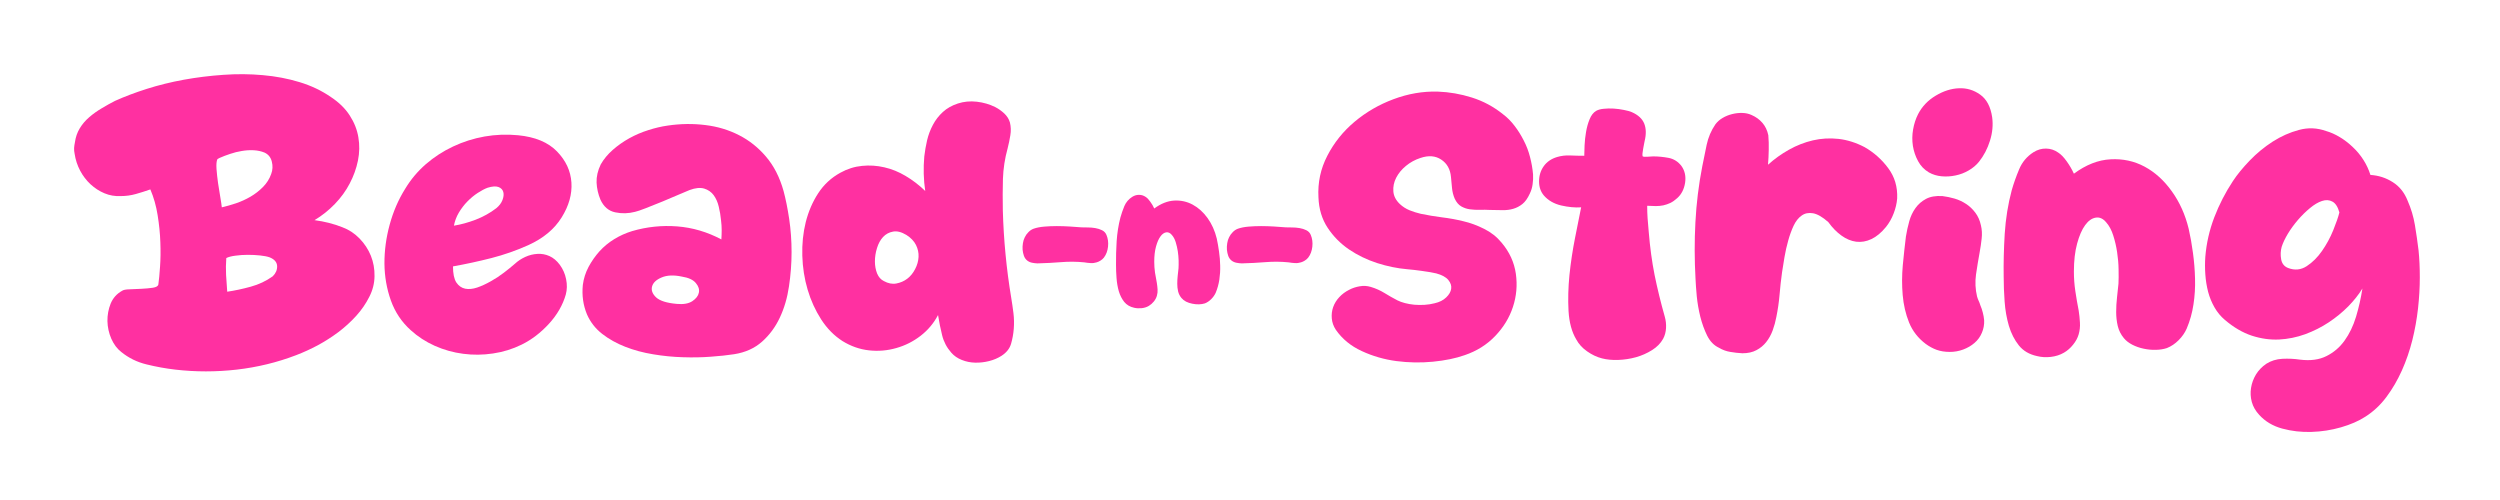
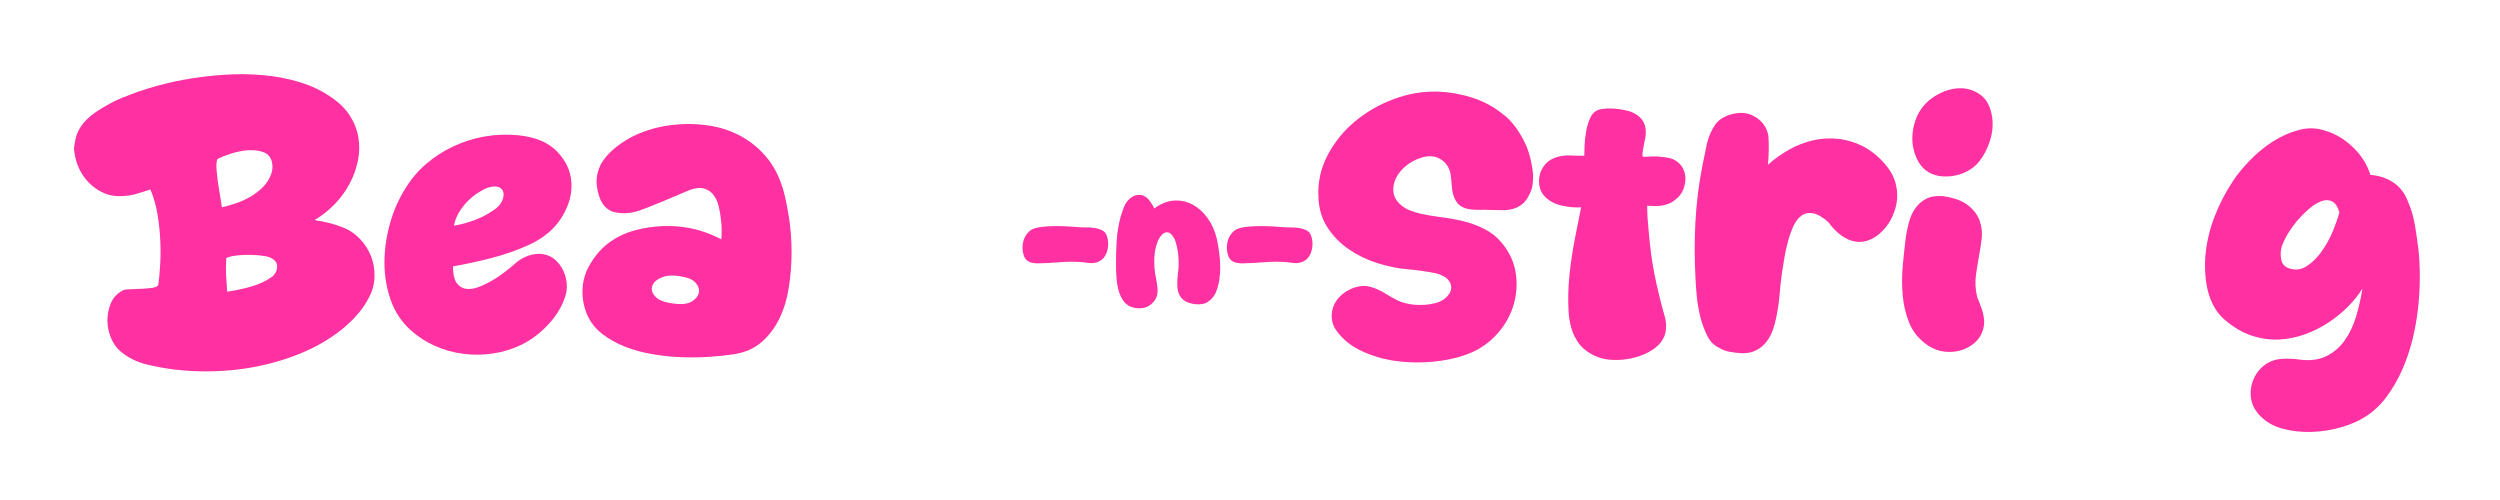
<svg xmlns="http://www.w3.org/2000/svg" width="500" zoomAndPan="magnify" viewBox="0 0 375 75" height="100" preserveAspectRatio="xMidYMid meet" version="1.0">
  <defs>
    <g />
  </defs>
  <g fill="#ff30a1" fill-opacity="1">
    <g transform="translate(11.053, 51.928)">
      <g>
        <path d="M 33.375 1.344 C 30.52 2.438 27.547 3.16 24.453 3.516 C 21.359 3.867 18.289 3.867 15.25 3.516 C 13.801 3.348 12.363 3.086 10.938 2.734 C 9.508 2.391 8.238 1.766 7.125 0.859 C 6.508 0.379 6.016 -0.281 5.641 -1.125 C 5.273 -1.977 5.082 -2.859 5.062 -3.766 C 5.051 -4.68 5.211 -5.555 5.547 -6.391 C 5.891 -7.223 6.461 -7.863 7.266 -8.312 C 7.453 -8.445 7.828 -8.52 8.391 -8.531 C 8.953 -8.551 9.547 -8.578 10.172 -8.609 C 10.797 -8.641 11.363 -8.691 11.875 -8.766 C 12.395 -8.848 12.672 -9.02 12.703 -9.281 C 12.797 -9.926 12.879 -10.805 12.953 -11.922 C 13.035 -13.047 13.051 -14.266 13 -15.578 C 12.957 -16.891 12.82 -18.242 12.594 -19.641 C 12.375 -21.035 12.008 -22.328 11.5 -23.516 C 10.789 -23.266 10.066 -23.035 9.328 -22.828 C 8.586 -22.617 7.832 -22.516 7.062 -22.516 C 6.195 -22.473 5.379 -22.613 4.609 -22.938 C 3.848 -23.258 3.156 -23.707 2.531 -24.281 C 1.906 -24.863 1.383 -25.547 0.969 -26.328 C 0.551 -27.117 0.273 -27.961 0.141 -28.859 C 0.078 -29.148 0.051 -29.438 0.062 -29.719 C 0.082 -30.008 0.125 -30.301 0.188 -30.594 C 0.289 -31.352 0.531 -32.047 0.906 -32.672 C 1.289 -33.305 1.77 -33.867 2.344 -34.359 C 2.926 -34.859 3.555 -35.305 4.234 -35.703 C 4.91 -36.109 5.566 -36.473 6.203 -36.797 C 7.609 -37.43 9.191 -38.031 10.953 -38.594 C 12.723 -39.156 14.578 -39.613 16.516 -39.969 C 18.461 -40.32 20.441 -40.566 22.453 -40.703 C 24.473 -40.848 26.445 -40.832 28.375 -40.656 C 30.301 -40.488 32.133 -40.141 33.875 -39.609 C 35.625 -39.078 37.191 -38.332 38.578 -37.375 C 39.797 -36.57 40.738 -35.648 41.406 -34.609 C 42.082 -33.566 42.516 -32.473 42.703 -31.328 C 42.898 -30.191 42.879 -29.031 42.641 -27.844 C 42.398 -26.656 41.988 -25.508 41.406 -24.406 C 40.832 -23.301 40.086 -22.273 39.172 -21.328 C 38.254 -20.379 37.238 -19.57 36.125 -18.906 C 37.625 -18.707 39.016 -18.352 40.297 -17.844 C 41.266 -17.488 42.125 -16.926 42.875 -16.156 C 43.625 -15.383 44.191 -14.52 44.578 -13.562 C 44.961 -12.602 45.145 -11.582 45.125 -10.5 C 45.113 -9.426 44.852 -8.395 44.344 -7.406 C 43.832 -6.383 43.176 -5.43 42.375 -4.547 C 41.57 -3.66 40.68 -2.848 39.703 -2.109 C 38.723 -1.379 37.695 -0.723 36.625 -0.141 C 35.551 0.43 34.469 0.926 33.375 1.344 Z M 21.547 -28.031 C 21.422 -27.75 21.379 -27.27 21.422 -26.594 C 21.473 -25.914 21.551 -25.203 21.656 -24.453 C 21.77 -23.703 21.883 -22.988 22 -22.312 C 22.113 -21.645 22.188 -21.148 22.219 -20.828 C 22.895 -20.984 23.609 -21.188 24.359 -21.438 C 25.109 -21.695 25.828 -22.023 26.516 -22.422 C 27.211 -22.828 27.836 -23.312 28.391 -23.875 C 28.953 -24.438 29.363 -25.086 29.625 -25.828 C 29.852 -26.43 29.883 -27.051 29.719 -27.688 C 29.562 -28.332 29.191 -28.785 28.609 -29.047 C 28.129 -29.242 27.594 -29.359 27 -29.391 C 26.406 -29.422 25.812 -29.383 25.219 -29.281 C 24.625 -29.188 24.039 -29.039 23.469 -28.844 C 22.895 -28.656 22.363 -28.453 21.875 -28.234 C 21.844 -28.203 21.785 -28.172 21.703 -28.141 C 21.629 -28.109 21.578 -28.07 21.547 -28.031 Z M 22.891 -13.219 C 22.828 -12.383 22.816 -11.539 22.859 -10.688 C 22.91 -9.844 22.969 -9.004 23.031 -8.172 C 24.156 -8.336 25.328 -8.586 26.547 -8.922 C 27.766 -9.254 28.867 -9.773 29.859 -10.484 C 30.316 -10.93 30.535 -11.441 30.516 -12.016 C 30.492 -12.598 30.117 -13.035 29.391 -13.328 C 29.035 -13.453 28.562 -13.547 27.969 -13.609 C 27.375 -13.672 26.754 -13.703 26.109 -13.703 C 25.473 -13.703 24.859 -13.66 24.266 -13.578 C 23.672 -13.504 23.211 -13.383 22.891 -13.219 Z M 22.891 -13.219 " />
      </g>
    </g>
  </g>
  <g fill="#ff30a1" fill-opacity="1">
    <g transform="translate(56.886, 51.928)">
      <g>
        <path d="M 21.359 -0.234 C 20.004 0.43 18.57 0.875 17.062 1.094 C 15.562 1.32 14.07 1.336 12.594 1.141 C 11.125 0.953 9.707 0.555 8.344 -0.047 C 6.977 -0.66 5.77 -1.445 4.719 -2.406 C 3.363 -3.625 2.375 -5.102 1.75 -6.844 C 1.125 -8.594 0.801 -10.438 0.781 -12.375 C 0.77 -14.32 1.031 -16.27 1.562 -18.219 C 2.094 -20.176 2.867 -21.973 3.891 -23.609 C 4.723 -24.992 5.754 -26.223 6.984 -27.297 C 8.223 -28.367 9.586 -29.254 11.078 -29.953 C 12.578 -30.66 14.148 -31.16 15.797 -31.453 C 17.453 -31.742 19.129 -31.805 20.828 -31.641 C 23.391 -31.391 25.332 -30.582 26.656 -29.219 C 27.988 -27.852 28.711 -26.297 28.828 -24.547 C 28.941 -22.805 28.453 -21.062 27.359 -19.312 C 26.273 -17.562 24.609 -16.176 22.359 -15.156 C 20.566 -14.352 18.723 -13.707 16.828 -13.219 C 14.941 -12.738 13.02 -12.32 11.062 -11.969 C 11.062 -10.883 11.227 -10.082 11.562 -9.562 C 11.906 -9.051 12.348 -8.738 12.891 -8.625 C 13.43 -8.52 14.031 -8.578 14.688 -8.797 C 15.344 -9.023 16.016 -9.332 16.703 -9.719 C 17.398 -10.102 18.062 -10.535 18.688 -11.016 C 19.312 -11.492 19.863 -11.941 20.344 -12.359 C 20.789 -12.773 21.312 -13.117 21.906 -13.391 C 22.5 -13.66 23.109 -13.812 23.734 -13.844 C 24.359 -13.883 24.957 -13.773 25.531 -13.516 C 26.113 -13.254 26.629 -12.82 27.078 -12.219 C 27.555 -11.57 27.875 -10.848 28.031 -10.047 C 28.195 -9.242 28.18 -8.477 27.984 -7.75 C 27.535 -6.176 26.691 -4.711 25.453 -3.359 C 24.223 -2.016 22.859 -0.973 21.359 -0.234 Z M 16.25 -23.766 C 15.801 -23.598 15.305 -23.336 14.766 -22.984 C 14.223 -22.629 13.707 -22.203 13.219 -21.703 C 12.738 -21.211 12.312 -20.656 11.938 -20.031 C 11.57 -19.406 11.328 -18.754 11.203 -18.078 C 12.234 -18.242 13.316 -18.539 14.453 -18.969 C 15.586 -19.406 16.617 -19.977 17.547 -20.688 C 18.004 -21.062 18.316 -21.473 18.484 -21.922 C 18.66 -22.379 18.703 -22.781 18.609 -23.125 C 18.516 -23.477 18.273 -23.727 17.891 -23.875 C 17.504 -24.02 16.957 -23.984 16.25 -23.766 Z M 16.25 -23.766 " />
      </g>
    </g>
  </g>
  <g fill="#ff30a1" fill-opacity="1">
    <g transform="translate(86.752, 51.928)">
      <g>
        <path d="M 23.375 1.203 C 22.375 1.359 21.207 1.484 19.875 1.578 C 18.551 1.68 17.148 1.707 15.672 1.656 C 14.203 1.613 12.723 1.469 11.234 1.219 C 9.742 0.977 8.348 0.602 7.047 0.094 C 5.742 -0.414 4.586 -1.062 3.578 -1.844 C 2.566 -2.633 1.805 -3.609 1.297 -4.766 C 0.723 -6.141 0.516 -7.613 0.672 -9.188 C 0.797 -10.145 1.082 -11.047 1.531 -11.891 C 1.988 -12.742 2.535 -13.523 3.172 -14.234 C 3.816 -14.941 4.555 -15.551 5.391 -16.062 C 6.223 -16.57 7.117 -16.973 8.078 -17.266 C 10.285 -17.91 12.535 -18.145 14.828 -17.969 C 17.129 -17.789 19.336 -17.141 21.453 -16.016 C 21.484 -16.492 21.5 -16.961 21.5 -17.422 C 21.5 -17.891 21.469 -18.367 21.406 -18.859 C 21.344 -19.555 21.227 -20.242 21.062 -20.922 C 20.906 -21.598 20.648 -22.176 20.297 -22.656 C 19.941 -23.133 19.469 -23.461 18.875 -23.641 C 18.281 -23.816 17.551 -23.742 16.688 -23.422 C 16.395 -23.297 15.863 -23.07 15.094 -22.75 C 14.332 -22.426 13.508 -22.078 12.625 -21.703 C 11.738 -21.336 10.906 -21.004 10.125 -20.703 C 9.344 -20.398 8.805 -20.219 8.516 -20.156 C 7.516 -19.895 6.52 -19.867 5.531 -20.078 C 4.539 -20.285 3.801 -20.922 3.312 -21.984 C 2.969 -22.816 2.773 -23.672 2.734 -24.547 C 2.703 -25.43 2.91 -26.336 3.359 -27.266 C 3.816 -28.066 4.422 -28.797 5.172 -29.453 C 5.922 -30.109 6.742 -30.688 7.641 -31.188 C 8.547 -31.688 9.492 -32.094 10.484 -32.406 C 11.473 -32.727 12.453 -32.957 13.422 -33.094 C 15.336 -33.375 17.207 -33.398 19.031 -33.172 C 20.863 -32.953 22.551 -32.445 24.094 -31.656 C 25.633 -30.875 26.988 -29.797 28.156 -28.422 C 29.332 -27.047 30.207 -25.332 30.781 -23.281 C 31.102 -22.094 31.383 -20.695 31.625 -19.094 C 31.863 -17.488 31.984 -15.828 31.984 -14.109 C 31.984 -12.398 31.852 -10.688 31.594 -8.969 C 31.344 -7.25 30.883 -5.688 30.219 -4.281 C 29.562 -2.875 28.672 -1.672 27.547 -0.672 C 26.43 0.316 25.039 0.941 23.375 1.203 Z M 15.531 -10.438 C 14.312 -10.695 13.301 -10.656 12.5 -10.312 C 11.695 -9.977 11.219 -9.531 11.062 -8.969 C 10.906 -8.406 11.102 -7.859 11.656 -7.328 C 12.219 -6.805 13.254 -6.477 14.766 -6.344 C 15.754 -6.25 16.531 -6.383 17.094 -6.75 C 17.656 -7.125 17.984 -7.551 18.078 -8.031 C 18.18 -8.508 18.031 -8.988 17.625 -9.469 C 17.227 -9.957 16.531 -10.281 15.531 -10.438 Z M 15.531 -10.438 " />
      </g>
    </g>
  </g>
  <g fill="#ff30a1" fill-opacity="1">
    <g transform="translate(119.456, 51.928)">
      <g>
-         <path d="M 30.781 1.438 C 30.238 1.789 29.613 2.055 28.906 2.234 C 28.195 2.41 27.5 2.488 26.812 2.469 C 26.125 2.457 25.457 2.32 24.812 2.062 C 24.176 1.812 23.648 1.445 23.234 0.969 C 22.555 0.195 22.098 -0.676 21.859 -1.656 C 21.617 -2.633 21.414 -3.641 21.25 -4.672 C 20.613 -3.453 19.742 -2.414 18.641 -1.562 C 17.535 -0.707 16.316 -0.094 14.984 0.281 C 13.648 0.664 12.285 0.781 10.891 0.625 C 9.492 0.469 8.172 0.004 6.922 -0.766 C 5.672 -1.566 4.602 -2.648 3.719 -4.016 C 2.844 -5.379 2.164 -6.867 1.688 -8.484 C 1.207 -10.109 0.941 -11.801 0.891 -13.562 C 0.836 -15.32 1.008 -17.004 1.406 -18.609 C 1.812 -20.211 2.438 -21.66 3.281 -22.953 C 4.133 -24.254 5.238 -25.273 6.594 -26.016 C 7.645 -26.598 8.734 -26.941 9.859 -27.047 C 10.984 -27.16 12.098 -27.086 13.203 -26.828 C 14.305 -26.578 15.367 -26.145 16.391 -25.531 C 17.422 -24.926 18.398 -24.176 19.328 -23.281 C 19.078 -24.977 19.031 -26.707 19.188 -28.469 C 19.281 -29.27 19.422 -30.078 19.609 -30.891 C 19.805 -31.711 20.098 -32.484 20.484 -33.203 C 20.867 -33.93 21.363 -34.57 21.969 -35.125 C 22.582 -35.688 23.336 -36.113 24.234 -36.406 C 25.129 -36.695 26.07 -36.785 27.062 -36.672 C 28.062 -36.555 28.977 -36.289 29.812 -35.875 C 30.301 -35.625 30.754 -35.305 31.172 -34.922 C 31.586 -34.535 31.875 -34.082 32.031 -33.562 C 32.188 -32.926 32.207 -32.281 32.094 -31.625 C 31.988 -30.969 31.852 -30.316 31.688 -29.672 C 31.27 -28.16 31.035 -26.633 30.984 -25.094 C 30.941 -23.562 30.938 -21.977 30.969 -20.344 C 31.031 -18.133 31.164 -15.945 31.375 -13.781 C 31.582 -11.613 31.863 -9.457 32.219 -7.312 C 32.352 -6.508 32.469 -5.723 32.562 -4.953 C 32.656 -4.18 32.672 -3.395 32.609 -2.594 C 32.547 -1.82 32.41 -1.078 32.203 -0.359 C 31.992 0.359 31.52 0.957 30.781 1.438 Z M 13.125 -9.766 C 13.77 -9.41 14.395 -9.289 15 -9.406 C 15.613 -9.52 16.16 -9.758 16.641 -10.125 C 17.117 -10.488 17.508 -10.969 17.812 -11.562 C 18.125 -12.156 18.297 -12.766 18.328 -13.391 C 18.359 -14.016 18.227 -14.613 17.938 -15.188 C 17.645 -15.77 17.164 -16.27 16.5 -16.688 C 15.758 -17.133 15.094 -17.301 14.5 -17.188 C 13.906 -17.082 13.406 -16.812 13 -16.375 C 12.602 -15.945 12.301 -15.395 12.094 -14.719 C 11.883 -14.039 11.781 -13.375 11.781 -12.719 C 11.781 -12.062 11.891 -11.457 12.109 -10.906 C 12.336 -10.363 12.676 -9.984 13.125 -9.766 Z M 13.125 -9.766 " />
-       </g>
+         </g>
    </g>
  </g>
  <g fill="#ff30a1" fill-opacity="1">
    <g transform="translate(152.829, 45.352)">
      <g>
        <path d="M 9.812 -6 C 8.664 -6.113 7.516 -6.125 6.359 -6.031 C 5.203 -5.938 4.016 -5.875 2.797 -5.844 C 2.535 -5.852 2.27 -5.883 2 -5.938 C 1.727 -5.988 1.488 -6.094 1.281 -6.25 C 1.051 -6.426 0.879 -6.66 0.766 -6.953 C 0.66 -7.254 0.594 -7.566 0.562 -7.891 C 0.539 -8.211 0.555 -8.539 0.609 -8.875 C 0.66 -9.207 0.754 -9.504 0.891 -9.766 C 1.023 -10.047 1.207 -10.301 1.438 -10.531 C 1.664 -10.77 1.926 -10.941 2.219 -11.047 C 2.656 -11.203 3.18 -11.305 3.797 -11.359 C 4.41 -11.41 5.039 -11.438 5.688 -11.438 C 6.344 -11.438 6.992 -11.414 7.641 -11.375 C 8.285 -11.332 8.867 -11.289 9.391 -11.25 C 9.648 -11.238 9.969 -11.234 10.344 -11.234 C 10.719 -11.234 11.086 -11.203 11.453 -11.141 C 11.828 -11.078 12.172 -10.969 12.484 -10.812 C 12.797 -10.656 13.016 -10.422 13.141 -10.109 C 13.367 -9.578 13.445 -8.988 13.375 -8.344 C 13.301 -7.695 13.094 -7.148 12.75 -6.703 C 12.602 -6.523 12.438 -6.379 12.25 -6.266 C 12.07 -6.148 11.879 -6.062 11.672 -6 C 11.379 -5.906 11.07 -5.867 10.75 -5.891 C 10.426 -5.91 10.113 -5.945 9.812 -6 Z M 9.812 -6 " />
      </g>
    </g>
  </g>
  <g fill="#ff30a1" fill-opacity="1">
    <g transform="translate(166.778, 45.352)">
      <g>
        <path d="M 5.547 0.531 C 5.234 0.719 4.875 0.832 4.469 0.875 C 4.07 0.914 3.695 0.895 3.344 0.812 C 2.719 0.676 2.223 0.383 1.859 -0.062 C 1.504 -0.508 1.234 -1.039 1.047 -1.656 C 0.867 -2.281 0.754 -2.941 0.703 -3.641 C 0.648 -4.336 0.625 -5.016 0.625 -5.672 C 0.613 -6.773 0.645 -7.941 0.719 -9.172 C 0.801 -10.398 0.988 -11.582 1.281 -12.719 C 1.438 -13.281 1.633 -13.852 1.875 -14.438 C 2.125 -15.02 2.52 -15.484 3.062 -15.828 C 3.395 -16.035 3.738 -16.133 4.094 -16.125 C 4.445 -16.125 4.773 -16.02 5.078 -15.812 C 5.305 -15.664 5.535 -15.426 5.766 -15.094 C 6.004 -14.77 6.203 -14.43 6.359 -14.078 C 7.359 -14.816 8.359 -15.211 9.359 -15.266 C 10.359 -15.316 11.281 -15.113 12.125 -14.656 C 12.977 -14.195 13.723 -13.523 14.359 -12.641 C 14.992 -11.754 15.453 -10.734 15.734 -9.578 C 15.867 -8.961 15.984 -8.305 16.078 -7.609 C 16.18 -6.91 16.238 -6.207 16.25 -5.5 C 16.27 -4.801 16.227 -4.102 16.125 -3.406 C 16.02 -2.719 15.836 -2.062 15.578 -1.438 C 15.422 -1.094 15.195 -0.773 14.906 -0.484 C 14.613 -0.191 14.297 0.02 13.953 0.156 C 13.691 0.238 13.395 0.285 13.062 0.297 C 12.727 0.305 12.395 0.273 12.062 0.203 C 11.727 0.141 11.414 0.035 11.125 -0.109 C 10.844 -0.266 10.613 -0.445 10.438 -0.656 C 10.195 -0.945 10.031 -1.273 9.938 -1.641 C 9.852 -2.016 9.812 -2.395 9.812 -2.781 C 9.812 -3.176 9.832 -3.57 9.875 -3.969 C 9.926 -4.375 9.969 -4.754 10 -5.109 C 10.02 -5.43 10.023 -5.82 10.016 -6.281 C 10.004 -6.738 9.961 -7.203 9.891 -7.672 C 9.816 -8.141 9.711 -8.594 9.578 -9.031 C 9.441 -9.469 9.25 -9.828 9 -10.109 C 8.738 -10.422 8.453 -10.551 8.141 -10.5 C 7.828 -10.445 7.539 -10.238 7.281 -9.875 C 7.02 -9.52 6.801 -9.02 6.625 -8.375 C 6.445 -7.727 6.359 -6.969 6.359 -6.094 C 6.359 -5.551 6.395 -5.016 6.469 -4.484 C 6.551 -3.953 6.645 -3.426 6.75 -2.906 C 6.801 -2.594 6.836 -2.27 6.859 -1.938 C 6.879 -1.602 6.844 -1.281 6.75 -0.969 C 6.664 -0.676 6.516 -0.395 6.297 -0.125 C 6.078 0.145 5.828 0.363 5.547 0.531 Z M 5.547 0.531 " />
      </g>
    </g>
  </g>
  <g fill="#ff30a1" fill-opacity="1">
    <g transform="translate(183.475, 45.352)">
      <g>
        <path d="M 9.812 -6 C 8.664 -6.113 7.516 -6.125 6.359 -6.031 C 5.203 -5.938 4.016 -5.875 2.797 -5.844 C 2.535 -5.852 2.27 -5.883 2 -5.938 C 1.727 -5.988 1.488 -6.094 1.281 -6.25 C 1.051 -6.426 0.879 -6.66 0.766 -6.953 C 0.66 -7.254 0.594 -7.566 0.562 -7.891 C 0.539 -8.211 0.555 -8.539 0.609 -8.875 C 0.66 -9.207 0.754 -9.504 0.891 -9.766 C 1.023 -10.047 1.207 -10.301 1.438 -10.531 C 1.664 -10.77 1.926 -10.941 2.219 -11.047 C 2.656 -11.203 3.18 -11.305 3.797 -11.359 C 4.41 -11.41 5.039 -11.438 5.688 -11.438 C 6.344 -11.438 6.992 -11.414 7.641 -11.375 C 8.285 -11.332 8.867 -11.289 9.391 -11.25 C 9.648 -11.238 9.969 -11.234 10.344 -11.234 C 10.719 -11.234 11.086 -11.203 11.453 -11.141 C 11.828 -11.078 12.172 -10.969 12.484 -10.812 C 12.797 -10.656 13.016 -10.422 13.141 -10.109 C 13.367 -9.578 13.445 -8.988 13.375 -8.344 C 13.301 -7.695 13.094 -7.148 12.75 -6.703 C 12.602 -6.523 12.438 -6.379 12.25 -6.266 C 12.07 -6.148 11.879 -6.062 11.672 -6 C 11.379 -5.906 11.07 -5.867 10.75 -5.891 C 10.426 -5.91 10.113 -5.945 9.812 -6 Z M 9.812 -6 " />
      </g>
    </g>
  </g>
  <g fill="#ff30a1" fill-opacity="1">
    <g transform="translate(196.957, 51.928)">
      <g>
        <path d="M 22.75 1.344 C 21.406 1.82 19.816 2.148 17.984 2.328 C 16.16 2.504 14.332 2.473 12.5 2.234 C 10.676 1.992 8.945 1.492 7.312 0.734 C 5.676 -0.016 4.379 -1.078 3.422 -2.453 C 3.066 -2.992 2.863 -3.562 2.812 -4.156 C 2.758 -4.75 2.828 -5.316 3.016 -5.859 C 3.211 -6.41 3.52 -6.91 3.938 -7.359 C 4.352 -7.805 4.852 -8.176 5.438 -8.469 C 5.914 -8.719 6.438 -8.891 7 -8.984 C 7.562 -9.086 8.113 -9.055 8.656 -8.891 C 9.395 -8.672 10.078 -8.367 10.703 -7.984 C 11.328 -7.598 11.977 -7.227 12.656 -6.875 C 12.969 -6.719 13.336 -6.582 13.766 -6.469 C 14.203 -6.352 14.676 -6.27 15.188 -6.219 C 15.707 -6.176 16.223 -6.172 16.734 -6.203 C 17.242 -6.234 17.742 -6.312 18.234 -6.438 C 18.961 -6.602 19.539 -6.895 19.969 -7.312 C 20.406 -7.727 20.656 -8.16 20.719 -8.609 C 20.789 -9.055 20.648 -9.492 20.297 -9.922 C 19.941 -10.359 19.332 -10.691 18.469 -10.922 C 17.727 -11.078 17 -11.203 16.281 -11.297 C 15.562 -11.398 14.832 -11.484 14.094 -11.547 C 12.645 -11.672 11.148 -11.977 9.609 -12.469 C 8.078 -12.969 6.672 -13.648 5.391 -14.516 C 4.109 -15.391 3.039 -16.473 2.188 -17.766 C 1.332 -19.066 0.875 -20.582 0.812 -22.312 C 0.688 -24.531 1.129 -26.613 2.141 -28.562 C 3.148 -30.52 4.508 -32.219 6.219 -33.656 C 7.938 -35.102 9.883 -36.234 12.062 -37.047 C 14.25 -37.867 16.461 -38.25 18.703 -38.188 C 20.441 -38.125 22.148 -37.828 23.828 -37.297 C 25.516 -36.766 27.062 -35.938 28.469 -34.812 C 29.113 -34.332 29.695 -33.75 30.219 -33.062 C 30.75 -32.375 31.211 -31.633 31.609 -30.844 C 32.016 -30.062 32.328 -29.238 32.547 -28.375 C 32.773 -27.508 32.926 -26.645 33 -25.781 C 33.031 -25.301 33.008 -24.812 32.938 -24.312 C 32.875 -23.812 32.734 -23.336 32.516 -22.891 C 32.191 -22.18 31.82 -21.66 31.406 -21.328 C 30.988 -20.992 30.531 -20.754 30.031 -20.609 C 29.539 -20.461 29 -20.395 28.406 -20.406 C 27.812 -20.426 27.176 -20.438 26.5 -20.438 C 26.02 -20.469 25.52 -20.473 25 -20.453 C 24.488 -20.441 24 -20.469 23.531 -20.531 C 23.07 -20.594 22.641 -20.738 22.234 -20.969 C 21.836 -21.195 21.508 -21.582 21.25 -22.125 C 21.031 -22.633 20.895 -23.172 20.844 -23.734 C 20.801 -24.297 20.75 -24.848 20.688 -25.391 C 20.582 -26.547 20.098 -27.41 19.234 -27.984 C 18.367 -28.566 17.328 -28.648 16.109 -28.234 C 15.305 -27.973 14.582 -27.578 13.938 -27.047 C 13.301 -26.523 12.812 -25.93 12.469 -25.266 C 12.133 -24.609 11.992 -23.926 12.047 -23.219 C 12.098 -22.52 12.426 -21.883 13.031 -21.312 C 13.445 -20.926 13.926 -20.617 14.469 -20.391 C 15.02 -20.172 15.582 -19.992 16.156 -19.859 C 17.219 -19.641 18.273 -19.461 19.328 -19.328 C 20.391 -19.203 21.453 -19.008 22.516 -18.75 C 23.598 -18.5 24.648 -18.113 25.672 -17.594 C 26.703 -17.082 27.57 -16.395 28.281 -15.531 C 29.469 -14.125 30.18 -12.566 30.422 -10.859 C 30.66 -9.16 30.516 -7.504 29.984 -5.891 C 29.453 -4.273 28.562 -2.816 27.312 -1.516 C 26.062 -0.211 24.539 0.738 22.75 1.344 Z M 22.75 1.344 " />
      </g>
    </g>
  </g>
  <g fill="#ff30a1" fill-opacity="1">
    <g transform="translate(230.671, 51.928)">
      <g>
        <path d="M 18.797 -1.109 C 18.422 -0.43 17.863 0.133 17.125 0.594 C 16.383 1.062 15.582 1.414 14.719 1.656 C 13.852 1.895 12.969 2.031 12.062 2.062 C 11.164 2.094 10.352 2.016 9.625 1.828 C 8.852 1.629 8.113 1.281 7.406 0.781 C 6.695 0.289 6.148 -0.305 5.766 -1.016 C 5.098 -2.129 4.711 -3.551 4.609 -5.281 C 4.516 -7.02 4.562 -8.828 4.75 -10.703 C 4.945 -12.578 5.223 -14.41 5.578 -16.203 C 5.93 -18.004 6.238 -19.547 6.5 -20.828 C 5.594 -20.766 4.594 -20.859 3.5 -21.109 C 2.414 -21.367 1.551 -21.867 0.906 -22.609 C 0.426 -23.18 0.188 -23.883 0.188 -24.719 C 0.188 -25.582 0.422 -26.344 0.891 -27 C 1.359 -27.656 2.023 -28.113 2.891 -28.375 C 3.523 -28.562 4.18 -28.641 4.859 -28.609 C 5.535 -28.578 6.238 -28.562 6.969 -28.562 C 6.969 -28.945 6.984 -29.469 7.016 -30.125 C 7.047 -30.781 7.117 -31.445 7.234 -32.125 C 7.348 -32.801 7.523 -33.438 7.766 -34.031 C 8.004 -34.625 8.332 -35.047 8.75 -35.297 C 9.039 -35.461 9.414 -35.566 9.875 -35.609 C 10.344 -35.66 10.844 -35.672 11.375 -35.641 C 11.906 -35.609 12.414 -35.539 12.906 -35.438 C 13.406 -35.344 13.801 -35.234 14.094 -35.109 C 15.051 -34.691 15.676 -34.113 15.969 -33.375 C 16.258 -32.633 16.273 -31.754 16.016 -30.734 C 15.984 -30.641 15.953 -30.477 15.922 -30.25 C 15.891 -30.031 15.848 -29.805 15.797 -29.578 C 15.754 -29.348 15.723 -29.129 15.703 -28.922 C 15.68 -28.711 15.691 -28.562 15.734 -28.469 C 15.859 -28.406 16.117 -28.391 16.516 -28.422 C 16.922 -28.453 17.188 -28.469 17.312 -28.469 C 18.051 -28.469 18.812 -28.395 19.594 -28.25 C 20.383 -28.102 21.035 -27.695 21.547 -27.031 C 22.055 -26.32 22.238 -25.484 22.094 -24.516 C 21.945 -23.555 21.555 -22.789 20.922 -22.219 C 20.566 -21.895 20.219 -21.648 19.875 -21.484 C 19.539 -21.328 19.191 -21.207 18.828 -21.125 C 18.461 -21.051 18.086 -21.016 17.703 -21.016 C 17.316 -21.016 16.883 -21.031 16.406 -21.062 C 16.406 -20.426 16.426 -19.797 16.469 -19.172 C 16.52 -18.547 16.578 -17.863 16.641 -17.125 C 16.828 -14.844 17.117 -12.695 17.516 -10.688 C 17.922 -8.688 18.43 -6.598 19.047 -4.422 C 19.203 -3.879 19.266 -3.312 19.234 -2.719 C 19.203 -2.125 19.055 -1.586 18.797 -1.109 Z M 18.797 -1.109 " />
      </g>
    </g>
  </g>
  <g fill="#ff30a1" fill-opacity="1">
    <g transform="translate(252.842, 51.928)">
      <g>
        <path d="M 13.609 -4.375 C 13.484 -3.695 13.301 -3.031 13.062 -2.375 C 12.82 -1.719 12.5 -1.133 12.094 -0.625 C 11.695 -0.113 11.207 0.289 10.625 0.594 C 10.051 0.906 9.348 1.062 8.516 1.062 C 7.898 1.031 7.297 0.961 6.703 0.859 C 6.109 0.766 5.539 0.555 5 0.234 C 4.258 -0.109 3.672 -0.711 3.234 -1.578 C 2.805 -2.453 2.461 -3.398 2.203 -4.422 C 1.953 -5.453 1.773 -6.477 1.672 -7.5 C 1.578 -8.531 1.516 -9.41 1.484 -10.141 C 1.328 -12.961 1.32 -15.773 1.469 -18.578 C 1.613 -21.391 1.957 -24.191 2.5 -26.984 C 2.695 -28.004 2.914 -29.078 3.156 -30.203 C 3.395 -31.328 3.832 -32.352 4.469 -33.281 C 4.758 -33.664 5.117 -33.984 5.547 -34.234 C 5.984 -34.492 6.457 -34.688 6.969 -34.812 C 7.488 -34.945 8.004 -35.004 8.516 -34.984 C 9.023 -34.973 9.488 -34.867 9.906 -34.672 C 10.551 -34.391 11.086 -34 11.516 -33.5 C 11.953 -33 12.25 -32.379 12.406 -31.641 C 12.469 -30.91 12.488 -30.176 12.469 -29.438 C 12.457 -28.695 12.422 -27.957 12.359 -27.219 C 13.316 -28.082 14.363 -28.832 15.5 -29.469 C 16.645 -30.113 17.844 -30.582 19.094 -30.875 C 20.344 -31.164 21.625 -31.238 22.938 -31.094 C 24.25 -30.945 25.551 -30.535 26.844 -29.859 C 28.25 -29.055 29.43 -28.004 30.391 -26.703 C 31.359 -25.41 31.805 -23.898 31.734 -22.172 C 31.672 -21.398 31.492 -20.645 31.203 -19.906 C 30.922 -19.164 30.539 -18.492 30.062 -17.891 C 29.352 -17.023 28.617 -16.414 27.859 -16.062 C 27.109 -15.707 26.348 -15.578 25.578 -15.672 C 24.816 -15.773 24.082 -16.082 23.375 -16.594 C 22.664 -17.102 22.008 -17.773 21.406 -18.609 C 20.539 -19.379 19.773 -19.82 19.109 -19.938 C 18.453 -20.051 17.883 -19.938 17.406 -19.594 C 16.926 -19.258 16.523 -18.754 16.203 -18.078 C 15.891 -17.41 15.617 -16.664 15.391 -15.844 C 15.16 -15.031 14.973 -14.195 14.828 -13.344 C 14.691 -12.5 14.57 -11.754 14.469 -11.109 C 14.312 -9.984 14.188 -8.859 14.094 -7.734 C 14 -6.617 13.836 -5.5 13.609 -4.375 Z M 13.609 -4.375 " />
      </g>
    </g>
  </g>
  <g fill="#ff30a1" fill-opacity="1">
    <g transform="translate(284.247, 51.928)">
      <g>
        <path d="M 12.594 -27.656 C 12.176 -27.145 11.66 -26.711 11.047 -26.359 C 10.441 -26.004 9.785 -25.754 9.078 -25.609 C 8.379 -25.461 7.688 -25.422 7 -25.484 C 6.312 -25.547 5.676 -25.738 5.094 -26.062 C 4.395 -26.477 3.852 -27.039 3.469 -27.75 C 3.082 -28.457 2.82 -29.219 2.688 -30.031 C 2.562 -30.852 2.57 -31.68 2.719 -32.516 C 2.863 -33.348 3.113 -34.113 3.469 -34.812 C 4.07 -35.969 4.953 -36.891 6.109 -37.578 C 7.266 -38.273 8.426 -38.645 9.594 -38.688 C 10.758 -38.738 11.82 -38.422 12.781 -37.734 C 13.75 -37.047 14.348 -35.914 14.578 -34.344 C 14.734 -33.188 14.625 -32.016 14.25 -30.828 C 13.883 -29.641 13.332 -28.582 12.594 -27.656 Z M 13.375 -3.891 C 13.406 -3.223 13.289 -2.594 13.031 -2 C 12.781 -1.406 12.41 -0.898 11.922 -0.484 C 11.441 -0.066 10.879 0.258 10.234 0.5 C 9.598 0.738 8.926 0.859 8.219 0.859 C 7.488 0.859 6.832 0.754 6.25 0.547 C 5.676 0.336 5.129 0.039 4.609 -0.344 C 3.461 -1.207 2.629 -2.281 2.109 -3.562 C 1.598 -4.844 1.281 -6.211 1.156 -7.672 C 1.031 -9.129 1.035 -10.617 1.172 -12.141 C 1.316 -13.66 1.473 -15.098 1.641 -16.453 C 1.766 -17.223 1.93 -17.984 2.141 -18.734 C 2.348 -19.484 2.66 -20.145 3.078 -20.719 C 3.492 -21.301 4.02 -21.758 4.656 -22.094 C 5.301 -22.438 6.125 -22.578 7.125 -22.516 C 7.727 -22.441 8.332 -22.316 8.938 -22.141 C 9.551 -21.961 10.125 -21.695 10.656 -21.344 C 11.188 -21 11.648 -20.562 12.047 -20.031 C 12.453 -19.5 12.734 -18.863 12.891 -18.125 C 13.047 -17.488 13.082 -16.82 13 -16.125 C 12.926 -15.438 12.828 -14.758 12.703 -14.094 C 12.504 -13 12.32 -11.891 12.156 -10.766 C 12 -9.648 12.051 -8.547 12.312 -7.453 C 12.375 -7.234 12.453 -7.02 12.547 -6.812 C 12.648 -6.602 12.734 -6.383 12.797 -6.156 C 12.953 -5.801 13.078 -5.43 13.172 -5.047 C 13.273 -4.66 13.344 -4.273 13.375 -3.891 Z M 13.375 -3.891 " />
      </g>
    </g>
  </g>
  <g fill="#ff30a1" fill-opacity="1">
    <g transform="translate(299.396, 51.928)">
      <g>
-         <path d="M 10.203 0.969 C 9.617 1.312 8.957 1.523 8.219 1.609 C 7.488 1.691 6.801 1.648 6.156 1.484 C 5 1.234 4.094 0.703 3.438 -0.109 C 2.781 -0.93 2.281 -1.91 1.938 -3.047 C 1.602 -4.191 1.391 -5.406 1.297 -6.688 C 1.203 -7.969 1.156 -9.219 1.156 -10.438 C 1.125 -12.457 1.176 -14.598 1.312 -16.859 C 1.457 -19.117 1.805 -21.289 2.359 -23.375 C 2.648 -24.395 3.02 -25.441 3.469 -26.516 C 3.914 -27.598 4.633 -28.457 5.625 -29.094 C 6.238 -29.477 6.875 -29.66 7.531 -29.641 C 8.188 -29.629 8.785 -29.43 9.328 -29.047 C 9.742 -28.785 10.164 -28.352 10.594 -27.75 C 11.031 -27.145 11.395 -26.52 11.688 -25.875 C 13.508 -27.219 15.344 -27.938 17.188 -28.031 C 19.031 -28.133 20.727 -27.77 22.281 -26.938 C 23.844 -26.102 25.207 -24.867 26.375 -23.234 C 27.551 -21.598 28.395 -19.723 28.906 -17.609 C 29.164 -16.484 29.379 -15.281 29.547 -14 C 29.723 -12.719 29.828 -11.426 29.859 -10.125 C 29.898 -8.82 29.82 -7.535 29.625 -6.266 C 29.438 -5.004 29.098 -3.797 28.609 -2.641 C 28.328 -2.004 27.922 -1.422 27.391 -0.891 C 26.859 -0.359 26.273 0.031 25.641 0.281 C 25.148 0.445 24.598 0.535 23.984 0.547 C 23.379 0.566 22.77 0.508 22.156 0.375 C 21.551 0.25 20.984 0.051 20.453 -0.219 C 19.93 -0.488 19.508 -0.816 19.188 -1.203 C 18.738 -1.742 18.43 -2.352 18.266 -3.031 C 18.109 -3.707 18.031 -4.406 18.031 -5.125 C 18.031 -5.844 18.07 -6.57 18.156 -7.312 C 18.238 -8.051 18.312 -8.738 18.375 -9.375 C 18.406 -9.988 18.41 -10.711 18.391 -11.547 C 18.379 -12.379 18.305 -13.227 18.172 -14.094 C 18.047 -14.957 17.852 -15.789 17.594 -16.594 C 17.344 -17.395 16.992 -18.051 16.547 -18.562 C 16.066 -19.145 15.535 -19.383 14.953 -19.281 C 14.379 -19.188 13.852 -18.812 13.375 -18.156 C 12.895 -17.5 12.492 -16.578 12.172 -15.391 C 11.848 -14.203 11.688 -12.805 11.688 -11.203 C 11.688 -10.211 11.758 -9.227 11.906 -8.25 C 12.051 -7.27 12.219 -6.301 12.406 -5.344 C 12.5 -4.758 12.562 -4.16 12.594 -3.547 C 12.633 -2.941 12.57 -2.352 12.406 -1.781 C 12.25 -1.238 11.969 -0.719 11.562 -0.219 C 11.164 0.281 10.711 0.676 10.203 0.969 Z M 10.203 0.969 " />
-       </g>
+         </g>
    </g>
  </g>
  <g fill="#ff30a1" fill-opacity="1">
    <g transform="translate(330.08, 51.928)">
      <g>
        <path d="M 24.719 10.578 C 23.727 11.223 22.508 11.754 21.062 12.172 C 19.625 12.586 18.148 12.816 16.641 12.859 C 15.129 12.91 13.664 12.742 12.25 12.359 C 10.844 11.973 9.691 11.285 8.797 10.297 C 8.254 9.711 7.883 9.066 7.688 8.359 C 7.5 7.66 7.461 6.957 7.578 6.25 C 7.691 5.539 7.938 4.875 8.312 4.25 C 8.695 3.625 9.211 3.086 9.859 2.641 C 10.566 2.191 11.375 1.941 12.281 1.891 C 13.195 1.848 14.07 1.891 14.906 2.016 C 16.477 2.211 17.805 2.035 18.891 1.484 C 19.984 0.941 20.891 0.164 21.609 -0.844 C 22.336 -1.852 22.91 -3.047 23.328 -4.422 C 23.742 -5.805 24.062 -7.219 24.281 -8.656 C 23.738 -7.758 23.035 -6.867 22.172 -5.984 C 21.305 -5.109 20.328 -4.305 19.234 -3.578 C 18.148 -2.859 16.973 -2.266 15.703 -1.797 C 14.43 -1.336 13.125 -1.07 11.781 -1 C 10.438 -0.938 9.07 -1.129 7.688 -1.578 C 6.312 -2.035 4.969 -2.82 3.656 -3.938 C 3.039 -4.457 2.523 -5.078 2.109 -5.797 C 1.691 -6.516 1.367 -7.297 1.141 -8.141 C 0.922 -8.992 0.781 -9.867 0.719 -10.766 C 0.656 -11.672 0.656 -12.555 0.719 -13.422 C 0.883 -15.441 1.332 -17.41 2.062 -19.328 C 2.801 -21.254 3.734 -23.066 4.859 -24.766 C 5.492 -25.734 6.332 -26.758 7.375 -27.844 C 8.426 -28.938 9.578 -29.883 10.828 -30.688 C 12.078 -31.488 13.391 -32.07 14.766 -32.438 C 16.141 -32.812 17.504 -32.754 18.859 -32.266 C 19.523 -32.078 20.203 -31.773 20.891 -31.359 C 21.586 -30.941 22.238 -30.441 22.844 -29.859 C 23.457 -29.285 23.988 -28.645 24.438 -27.938 C 24.883 -27.238 25.234 -26.488 25.484 -25.688 C 26.703 -25.613 27.816 -25.254 28.828 -24.609 C 29.836 -23.973 30.582 -23.047 31.062 -21.828 C 31.582 -20.648 31.945 -19.43 32.156 -18.172 C 32.363 -16.922 32.547 -15.656 32.703 -14.375 C 32.828 -13.156 32.891 -11.801 32.891 -10.312 C 32.891 -8.82 32.801 -7.273 32.625 -5.672 C 32.445 -4.066 32.16 -2.473 31.766 -0.891 C 31.367 0.691 30.848 2.203 30.203 3.641 C 29.555 5.086 28.785 6.41 27.891 7.609 C 26.992 8.816 25.938 9.805 24.719 10.578 Z M 13.125 -11.734 C 14.125 -11.348 15.055 -11.438 15.922 -12 C 16.785 -12.562 17.551 -13.32 18.219 -14.281 C 18.895 -15.25 19.457 -16.285 19.906 -17.391 C 20.352 -18.492 20.66 -19.383 20.828 -20.062 C 20.598 -20.895 20.25 -21.438 19.781 -21.688 C 19.32 -21.945 18.801 -21.977 18.219 -21.781 C 17.645 -21.594 17.047 -21.238 16.422 -20.719 C 15.797 -20.207 15.191 -19.613 14.609 -18.938 C 14.035 -18.27 13.531 -17.578 13.094 -16.859 C 12.664 -16.141 12.359 -15.488 12.172 -14.906 C 12.004 -14.301 11.977 -13.676 12.094 -13.031 C 12.207 -12.395 12.551 -11.961 13.125 -11.734 Z M 13.125 -11.734 " />
      </g>
    </g>
  </g>
</svg>